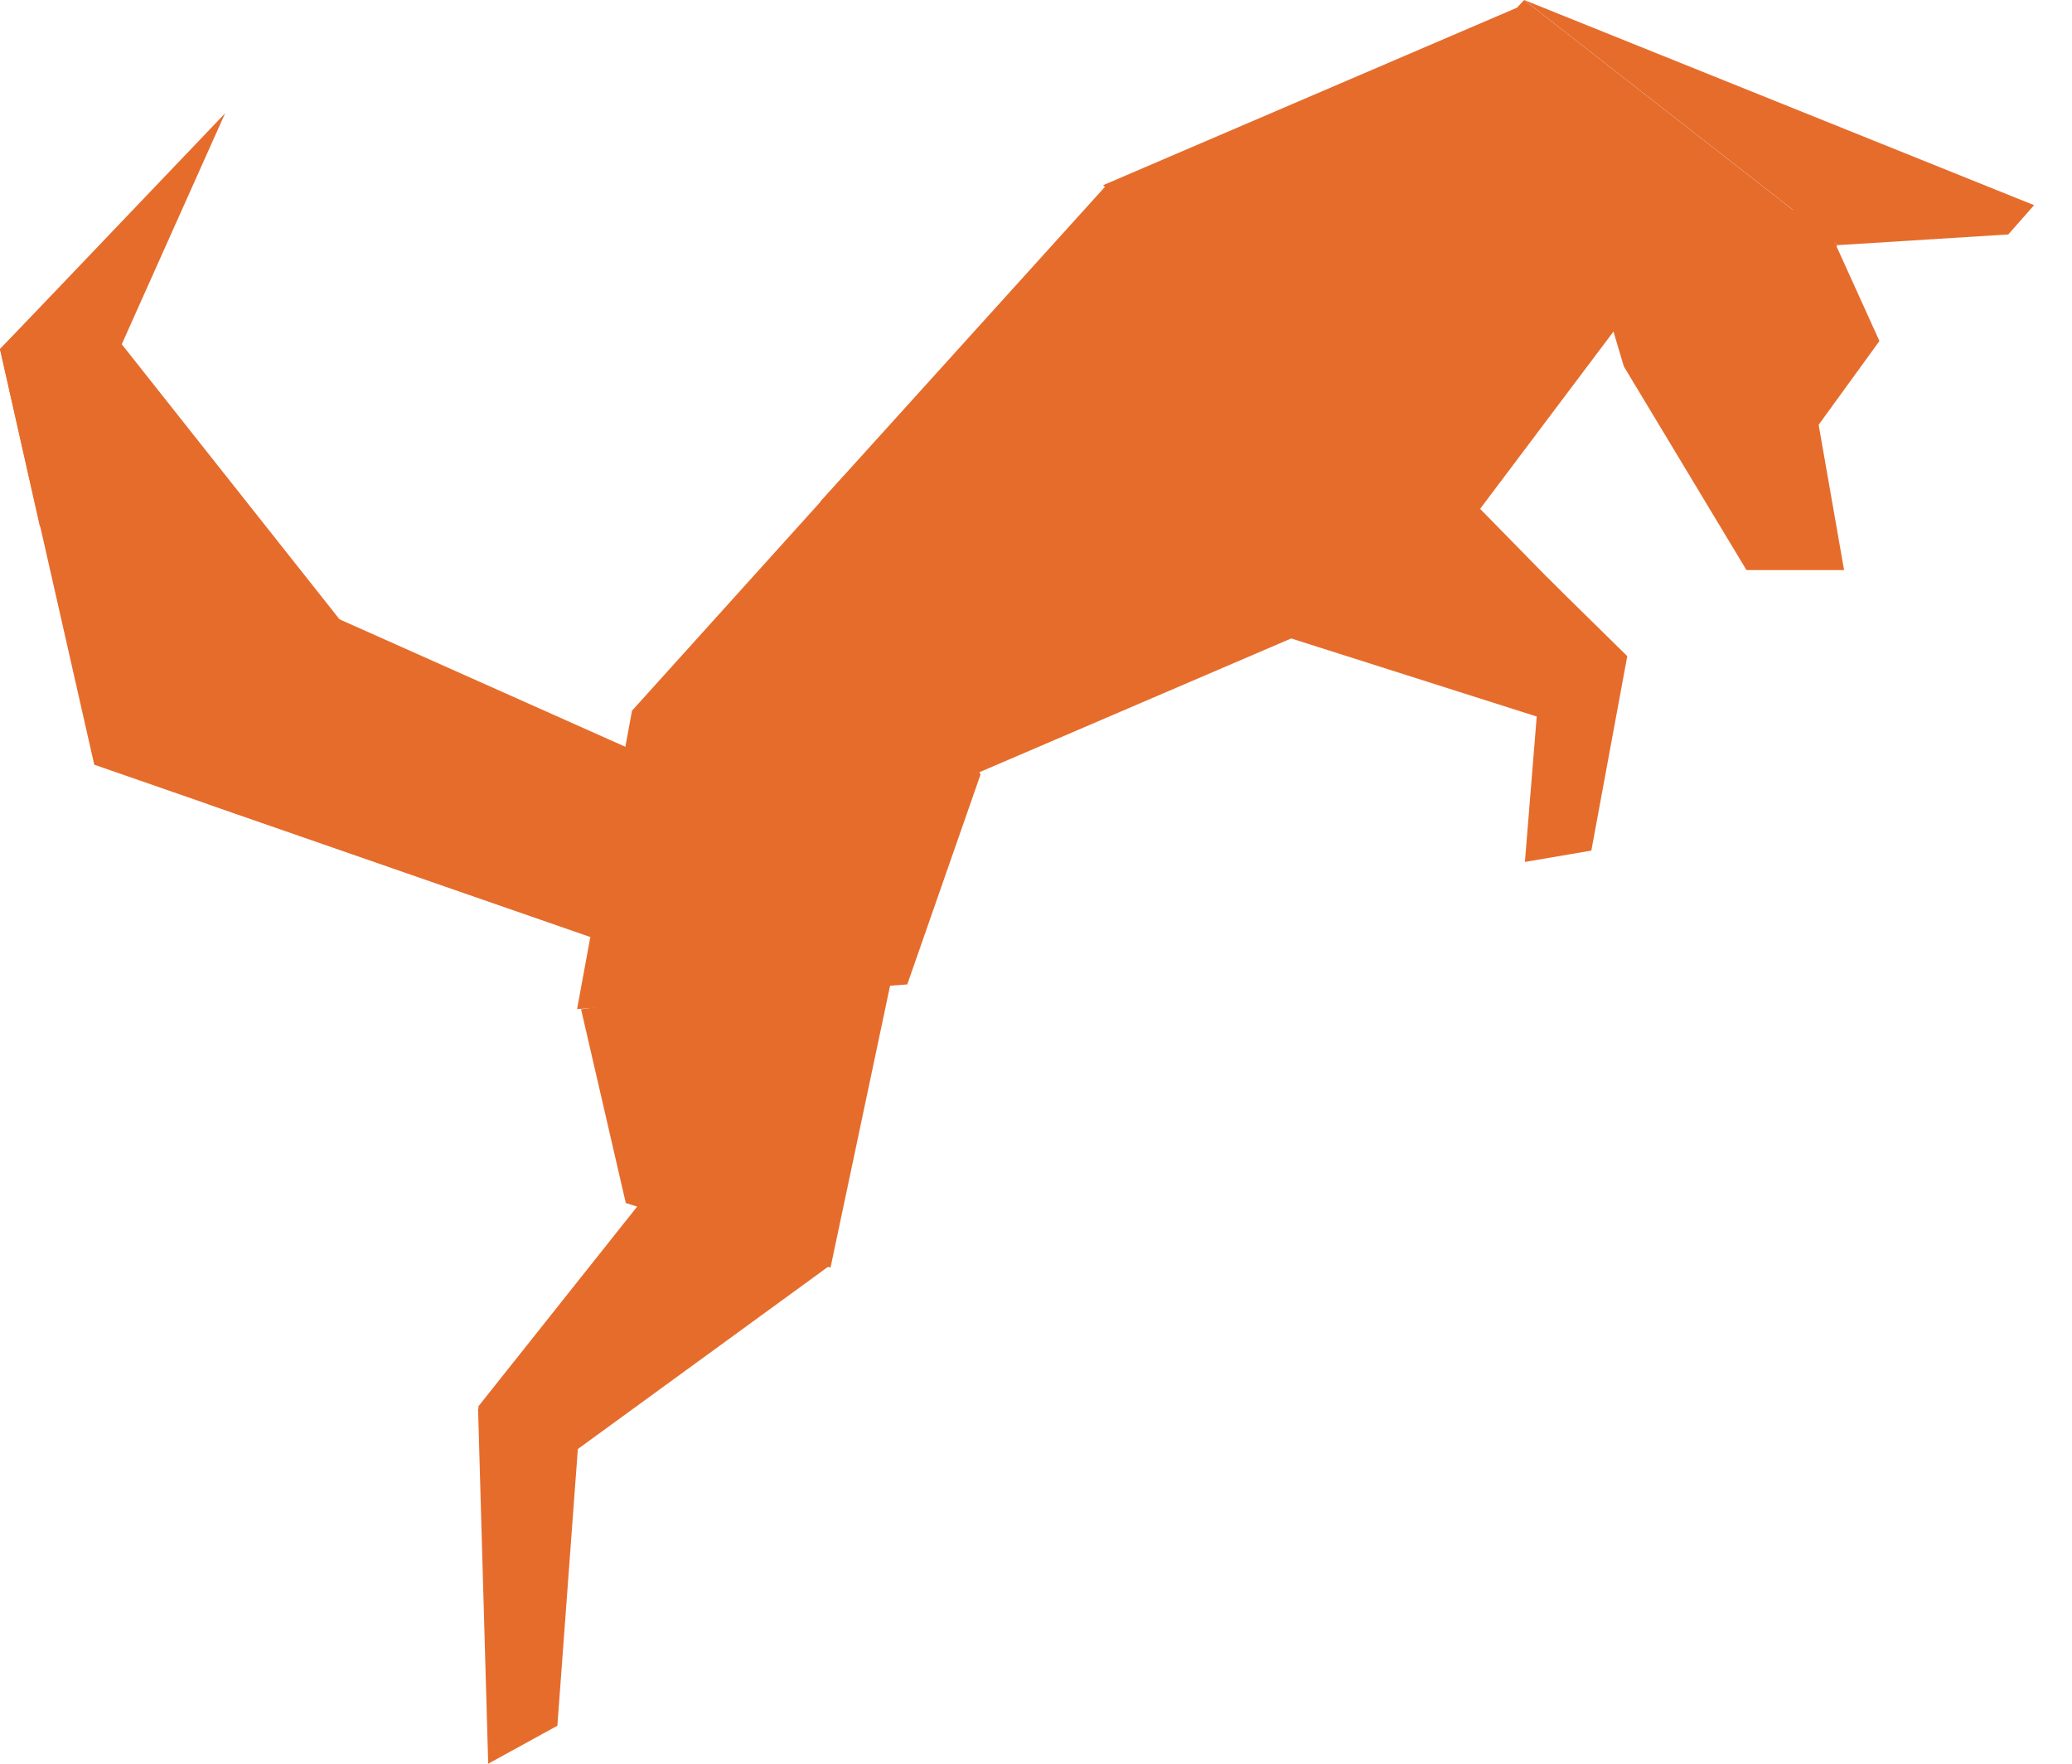
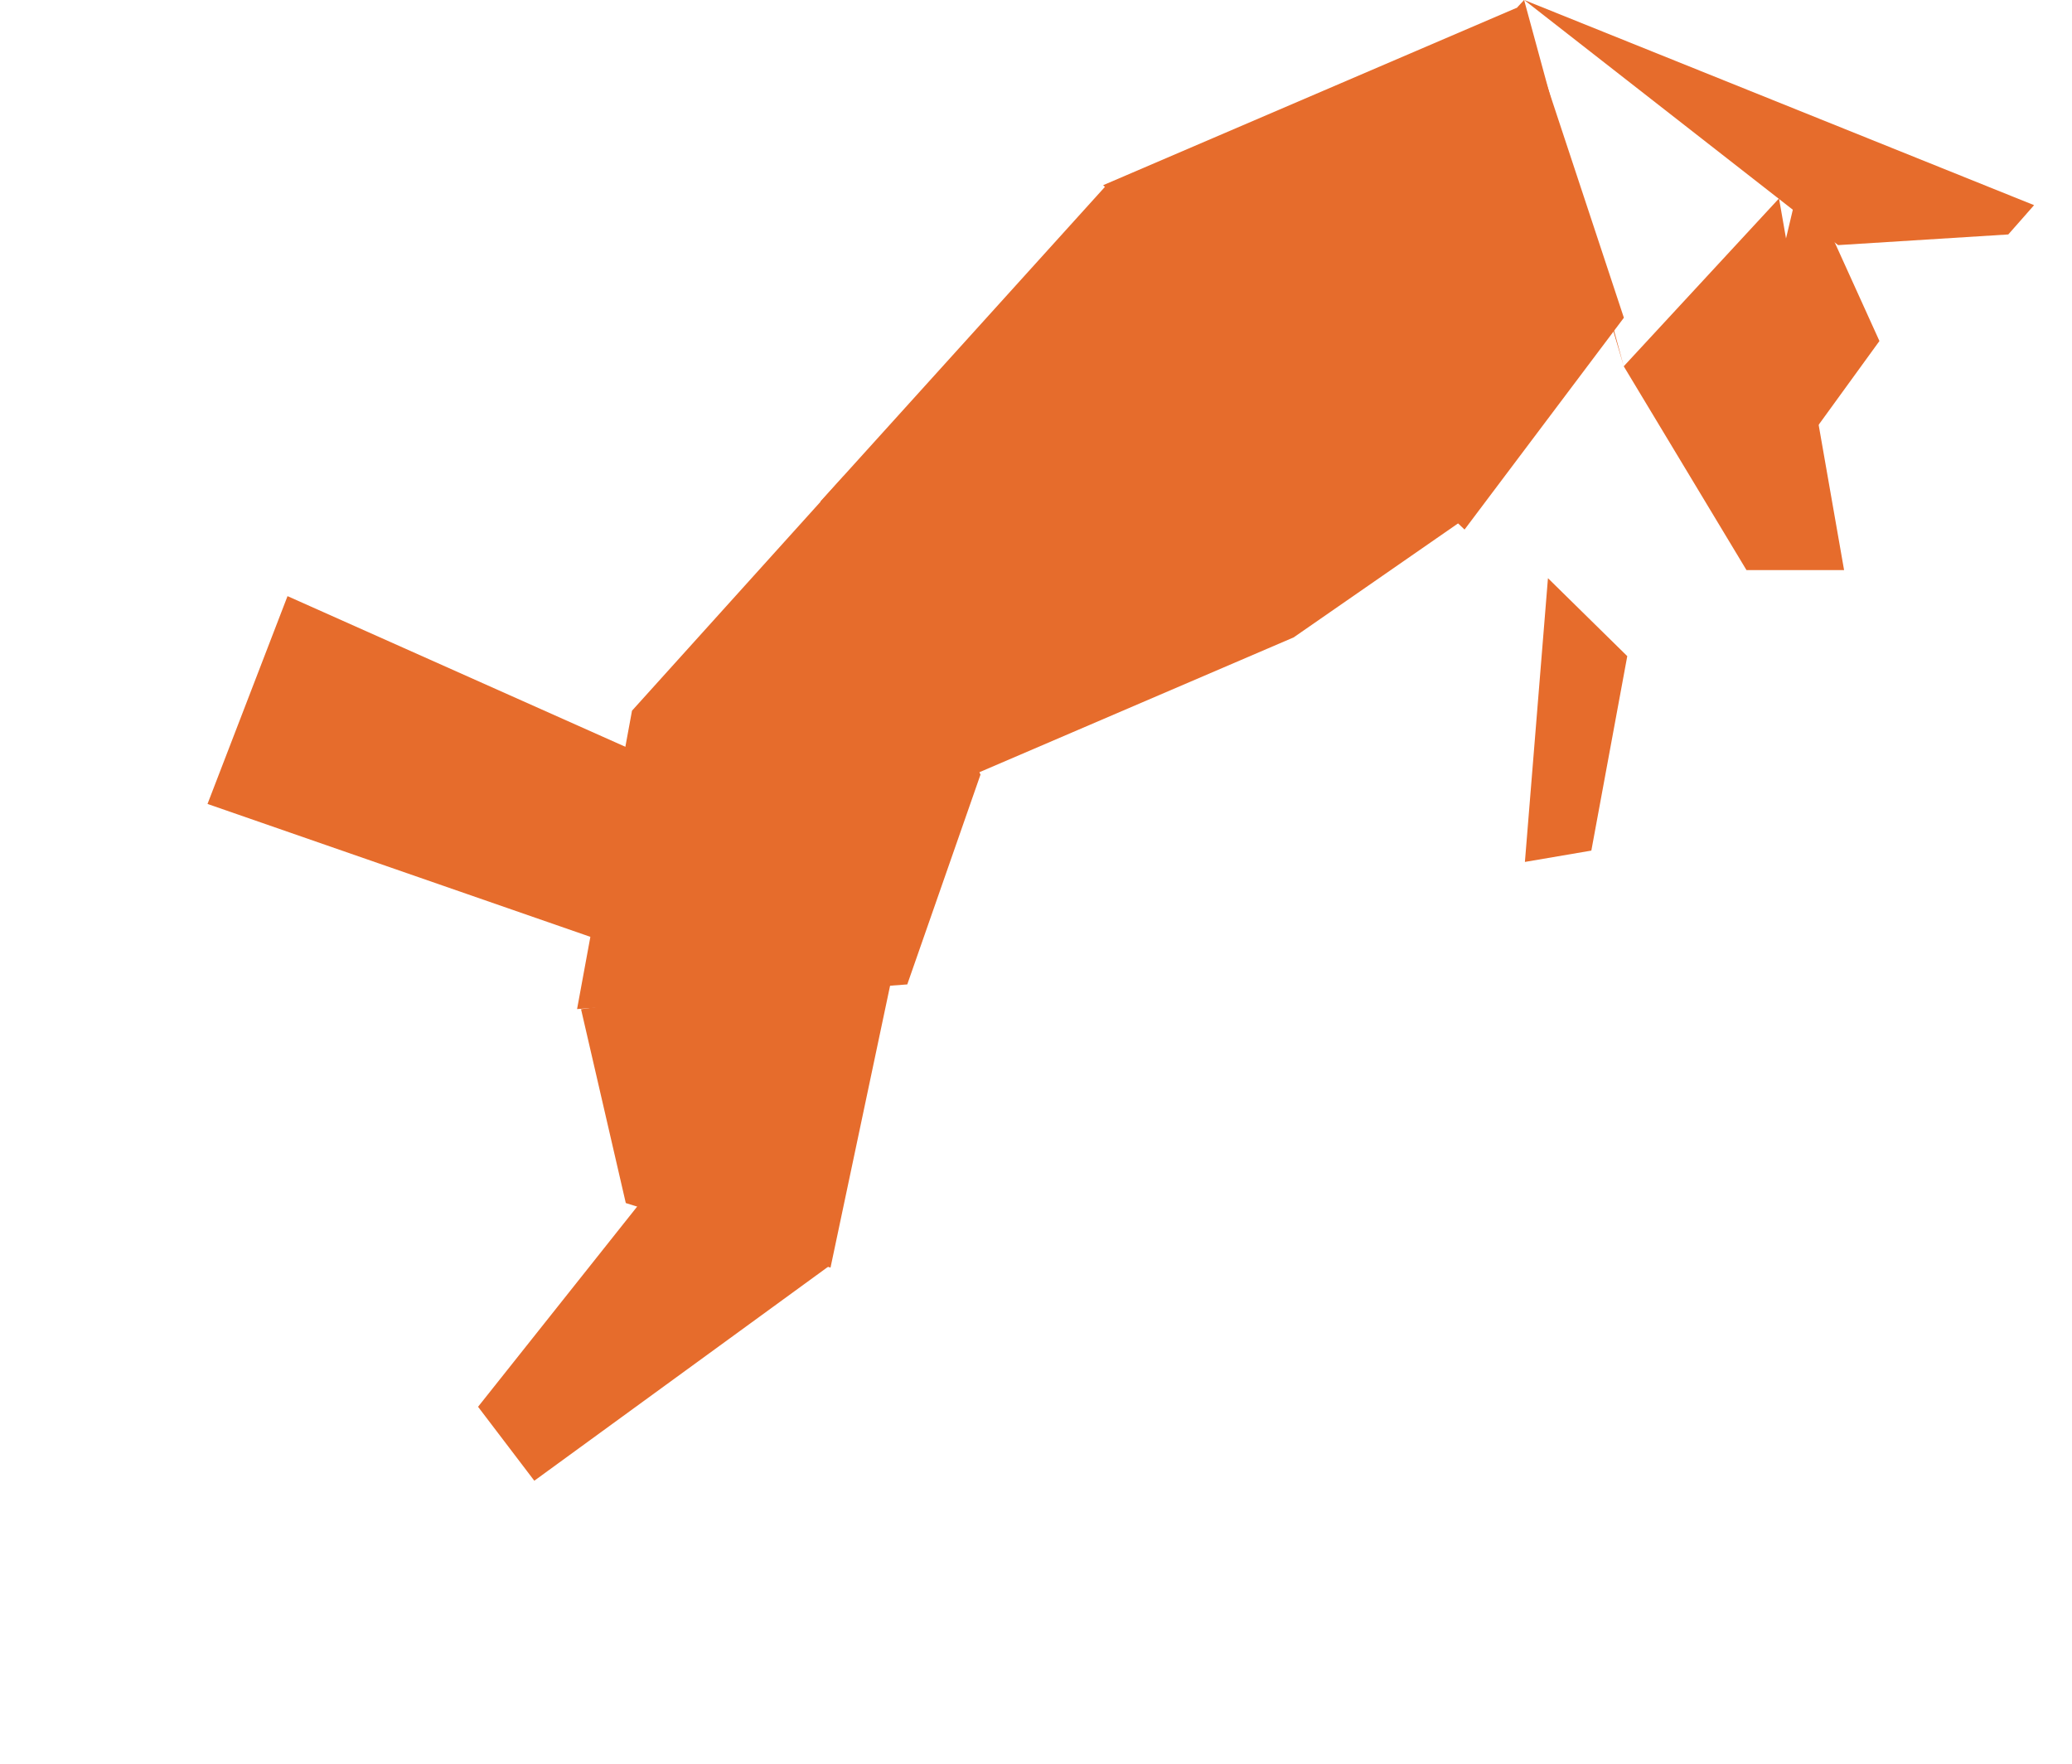
<svg xmlns="http://www.w3.org/2000/svg" width="47" height="40" viewBox="0 0 47 40" fill="none">
-   <path d="M28.742 14.306L35.109 16.33L36.832 14.865L32.08 10.016L28.742 14.306Z" fill="#E66C2C" />
  <path d="M40.878 10.151L42.632 7.734L40.878 3.867L40.355 6.073L40.878 10.151Z" fill="#E66C2C" />
  <path d="M39.616 12.929H41.83L40.354 4.5L36.832 8.307L39.616 12.929Z" fill="#E66C2C" />
  <path d="M33.158 11.812L29.344 14.456L22.054 17.583L18.609 11.374L25.099 4.199L33.158 11.812Z" fill="#E66C2C" />
  <path d="M10.844 31.905L14.842 26.875L18.841 28.688L12.12 33.582L10.844 31.905Z" fill="#E66C2C" />
  <path d="M13.18 22.888L14.195 27.284L18.839 28.749L20.285 21.906L13.18 22.888Z" fill="#E66C2C" />
  <path d="M13.412 21.254L4.707 18.233L6.522 13.52L14.211 16.948L13.412 21.254Z" fill="#E66C2C" />
-   <path d="M0 7.917L2.138 17.343L13.411 21.256L1.569 6.301L0 7.917Z" fill="#E66C2C" />
-   <path d="M0 7.918L0.907 11.951L5.106 2.57L0 7.918Z" fill="#E66C2C" />
-   <path d="M10.844 31.948L13.412 28.746L12.643 39.139L11.074 40L10.844 31.948Z" fill="#E66C2C" />
  <path d="M13.09 22.885L14.336 16.118L19.134 10.801L22.241 17.568L20.58 22.326L13.09 22.885Z" fill="#E66C2C" />
  <path d="M25.023 4.2L34.497 0.137L36.835 7.206L33.221 12.01L25.023 4.2Z" fill="#E66C2C" />
  <path d="M34.574 0L46.14 4.653L45.555 5.317L41.695 5.559L34.574 0Z" fill="#E66C2C" />
-   <path d="M34.418 0.166L34.572 0L41.692 5.559L36.833 8.308L34.418 0.166Z" fill="#E66C2C" />
+   <path d="M34.418 0.166L34.572 0L36.833 8.308L34.418 0.166Z" fill="#E66C2C" />
  <path d="M34.59 19.548L36.097 19.291L36.912 14.881L35.113 13.113L34.59 19.548Z" fill="#E66C2C" />
</svg>